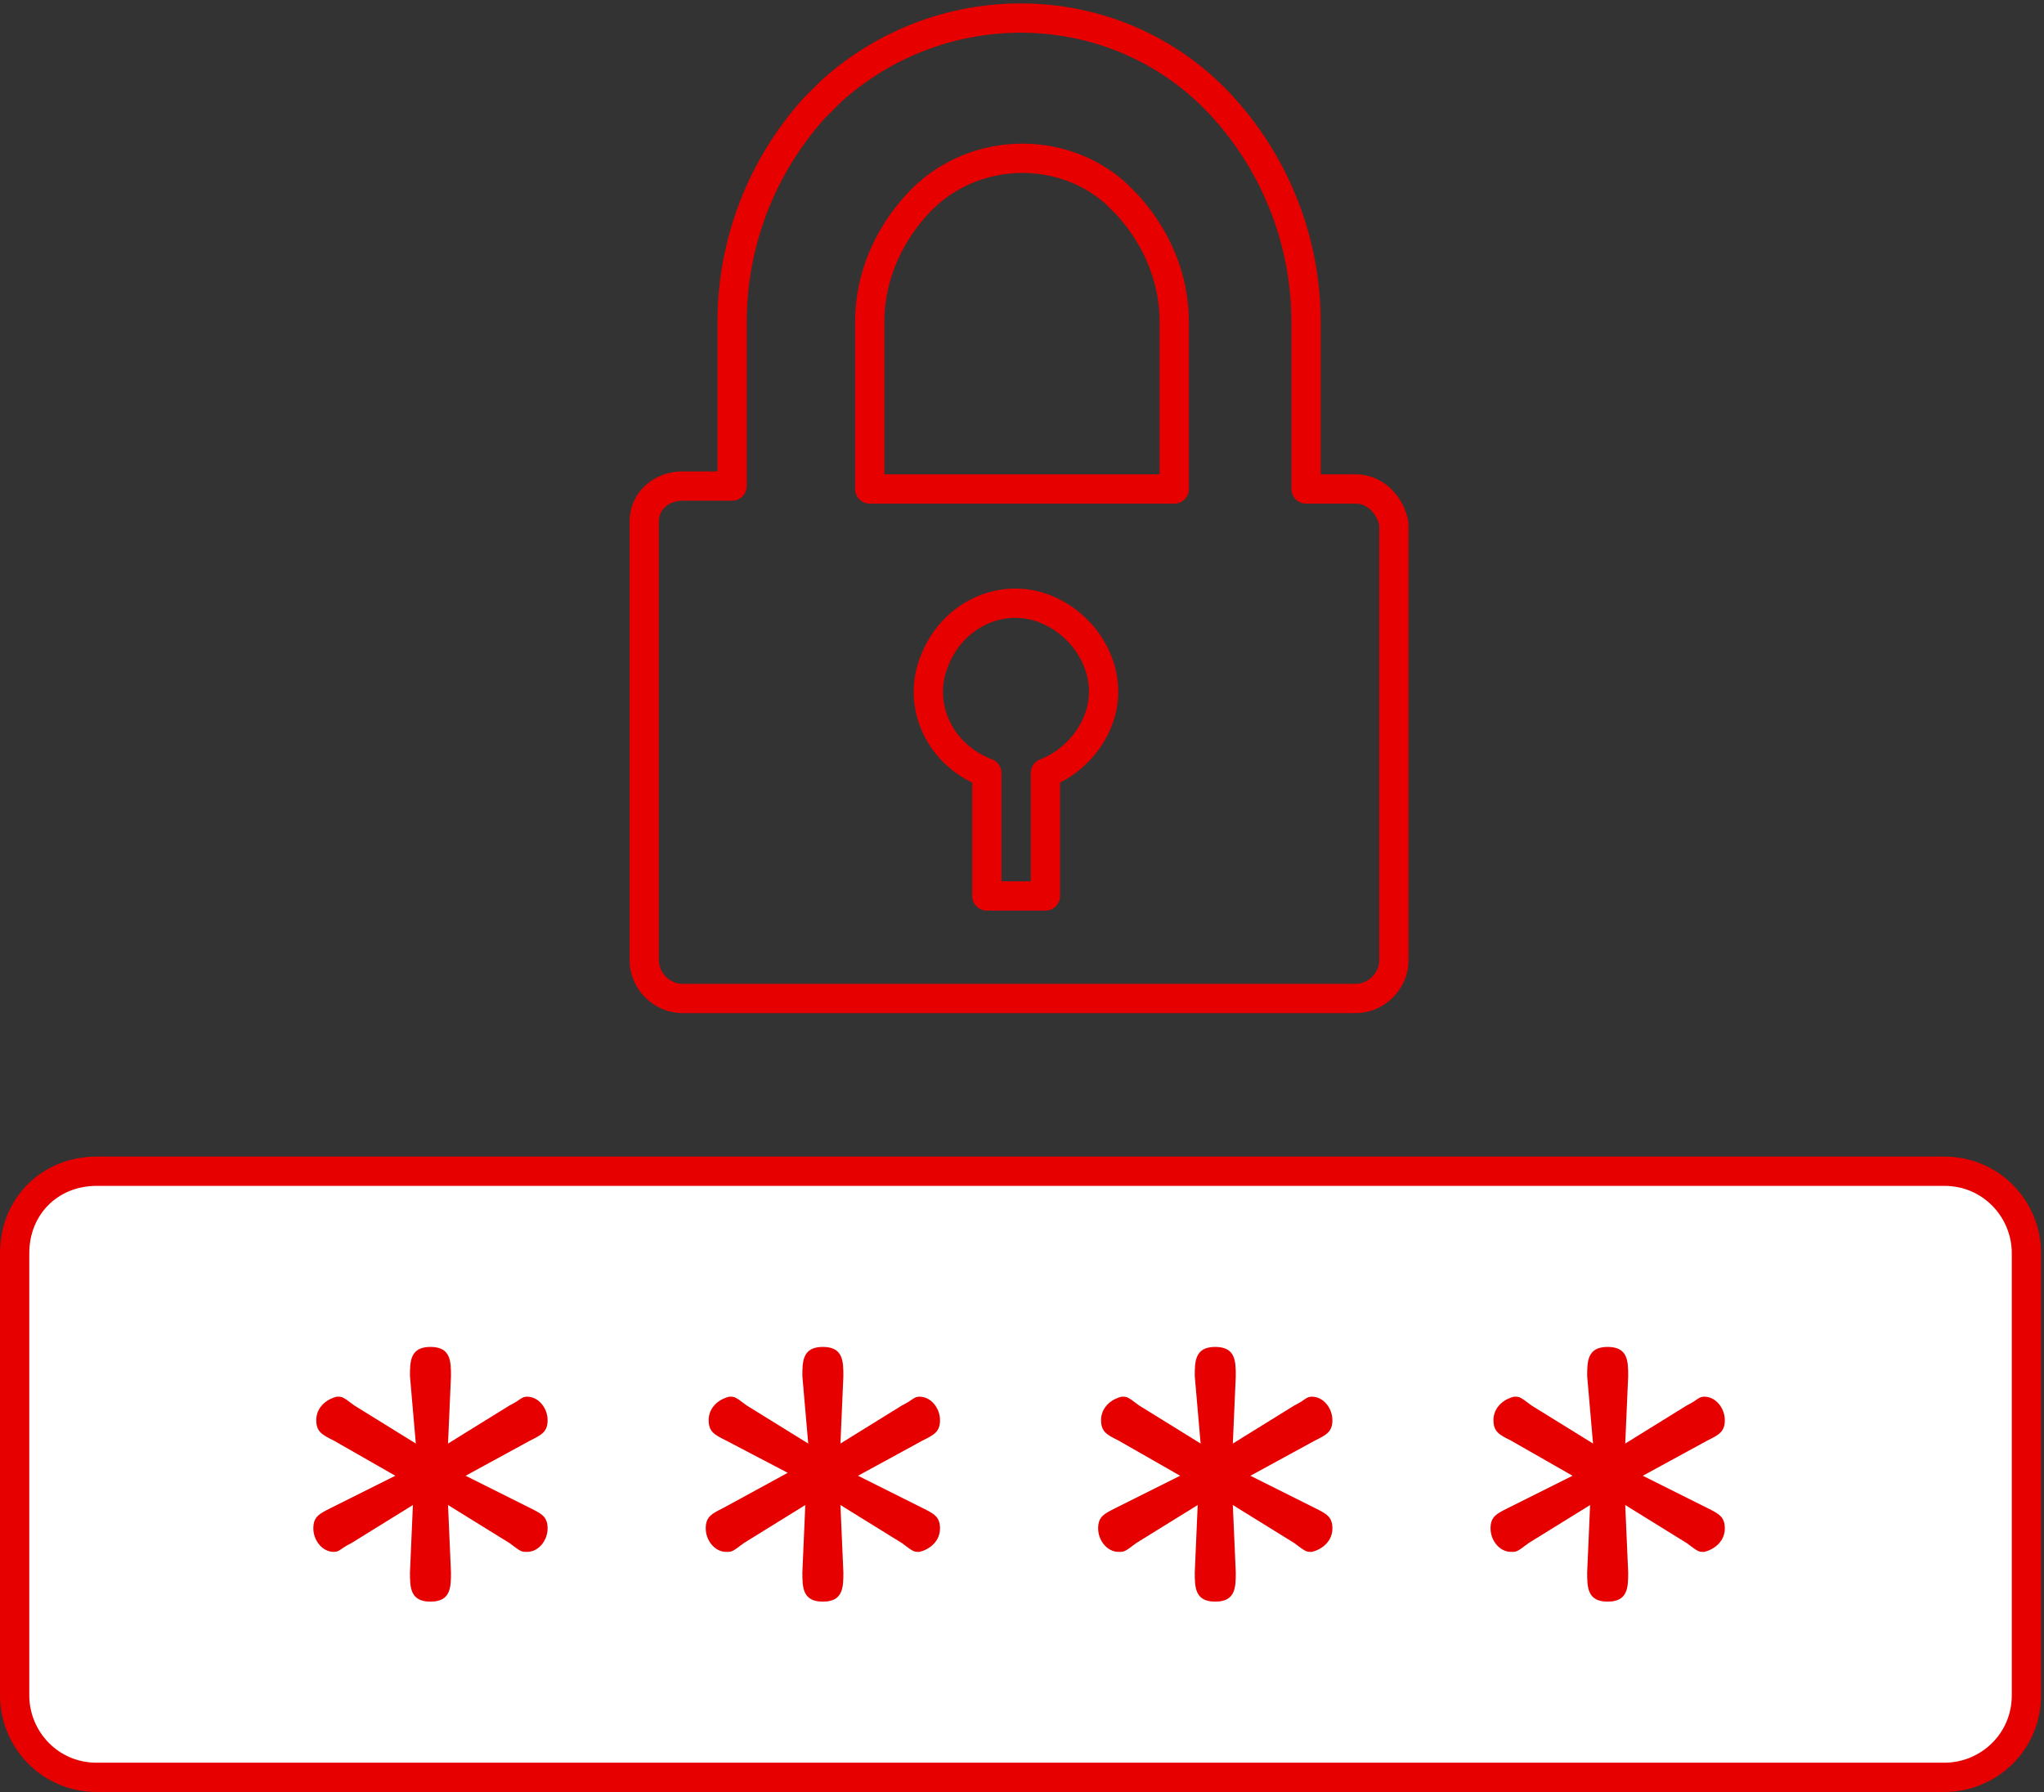
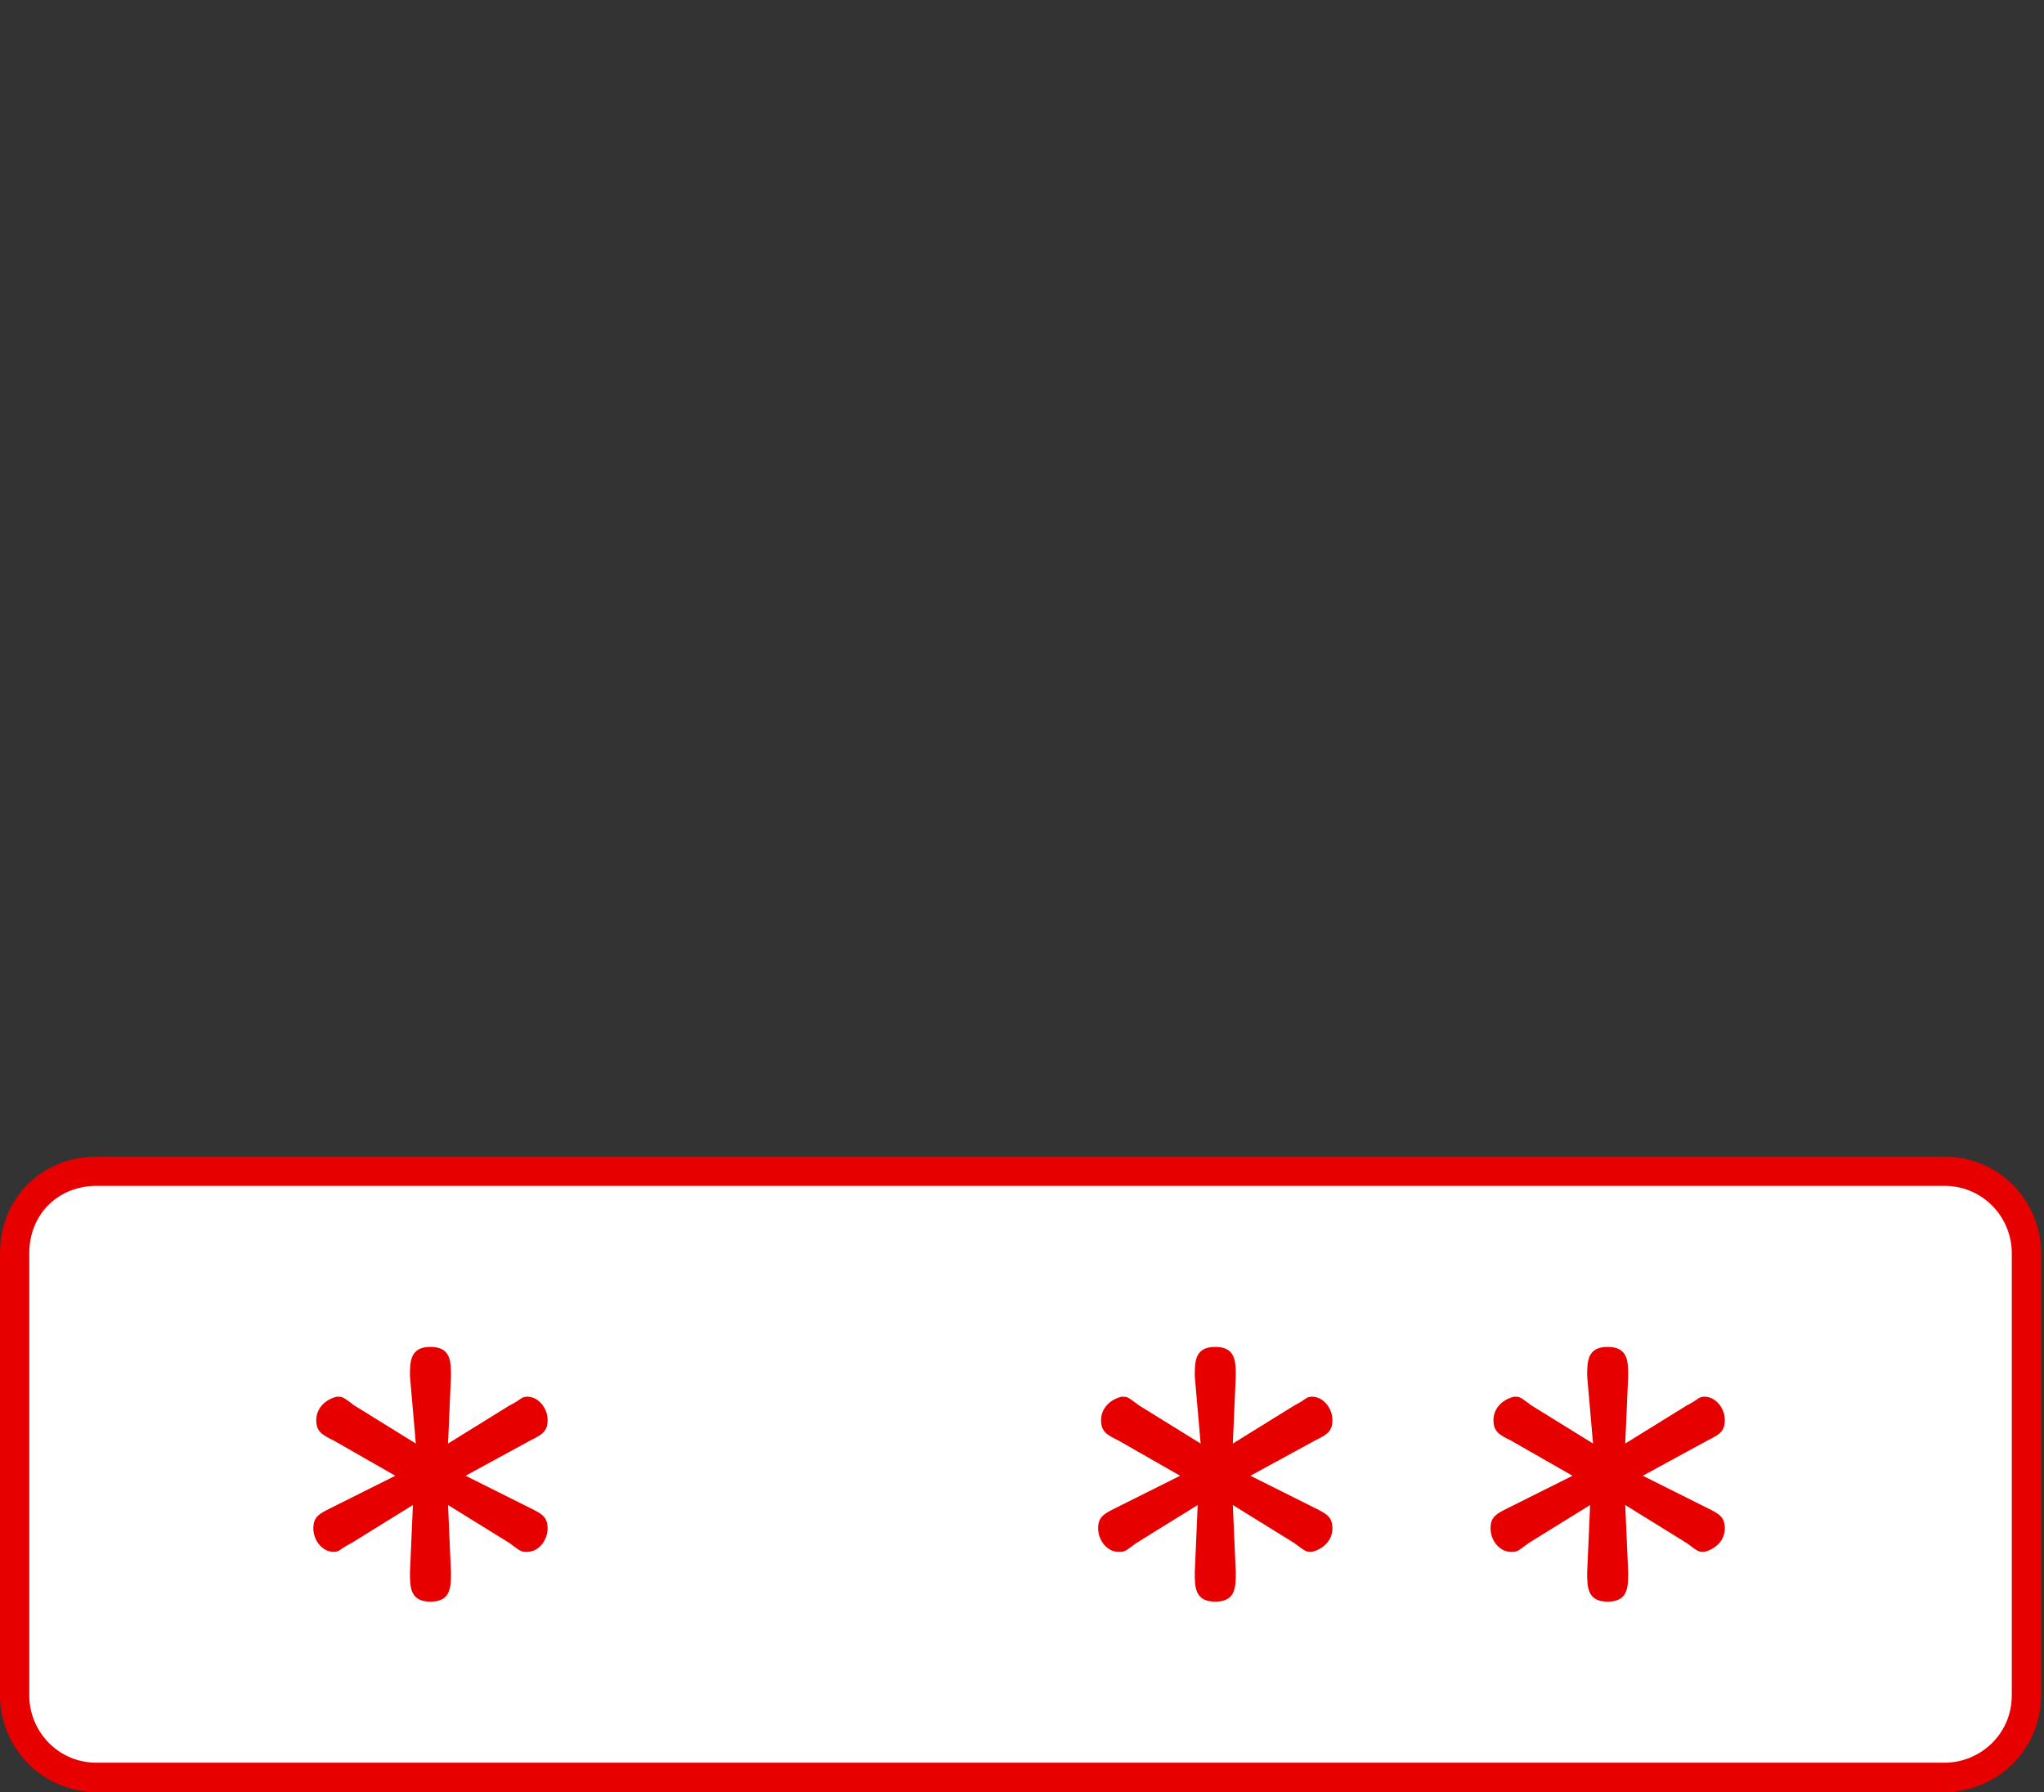
<svg xmlns="http://www.w3.org/2000/svg" version="1.1" id="Layer_1" x="0px" y="0px" viewBox="0 0 69.8 61.2" style="enable-background:new 0 0 69.8 61.2;" xml:space="preserve">
  <rect x="0" y="0" width="69.8" height="61.2" fill="#333333" stroke="none" />
  <style type="text/css">
	.st0{fill:#FFFFFF;}
	.st1{fill:none;stroke:#E60000;stroke-miterlimit:10;}
	.st2{fill:#E60000;}
	.st3{fill:none;stroke:#E60000;stroke-linecap:round;stroke-linejoin:round;}
</style>
  <path class="st0" d="M3.3,40h63.1c1.6,0,2.8,1.3,2.8,2.8v15.1c0,1.6-1.3,2.8-2.8,2.8H3.3c-1.6,0-2.8-1.3-2.8-2.8V42.8  C0.5,41.2,1.7,40,3.3,40z" />
  <path class="st1" d="M3.3,40h63.1c1.6,0,2.8,1.3,2.8,2.8v15.1c0,1.6-1.3,2.8-2.8,2.8H3.3c-1.6,0-2.8-1.3-2.8-2.8V42.8  C0.5,41.2,1.7,40,3.3,40z" />
  <path class="st2" d="M11.4,49.2c-0.4-0.2-0.6-0.3-0.6-0.7c0-0.4,0.3-0.7,0.7-0.8c0.2,0,0.2,0,0.6,0.3l2.1,1.3L14,47c0-0.5,0-1,0.7-1  s0.7,0.5,0.7,1l-0.1,2.3l2.1-1.3c0.4-0.2,0.4-0.3,0.6-0.3c0.4,0,0.7,0.4,0.7,0.8c0,0.4-0.2,0.5-0.6,0.7l-2.2,1.2l2.2,1.1  c0.4,0.2,0.6,0.3,0.6,0.7c0,0.4-0.3,0.8-0.7,0.8c-0.2,0-0.2,0-0.6-0.3l-2.1-1.3l0.1,2.3c0,0.5,0,1-0.7,1s-0.7-0.5-0.7-1l0.1-2.3  L12,52.7c-0.4,0.2-0.4,0.3-0.6,0.3c-0.4,0-0.7-0.4-0.7-0.8c0-0.4,0.2-0.5,0.6-0.7l2.2-1.1L11.4,49.2z" />
-   <path class="st2" d="M24.8,49.2c-0.4-0.2-0.6-0.3-0.6-0.7c0-0.4,0.3-0.7,0.7-0.8c0.2,0,0.2,0,0.6,0.3l2.1,1.3L27.4,47  c0-0.5,0-1,0.7-1s0.7,0.5,0.7,1l-0.1,2.3l2.1-1.3c0.4-0.2,0.4-0.3,0.6-0.3c0.4,0,0.7,0.4,0.7,0.8c0,0.4-0.2,0.5-0.6,0.7l-2.2,1.2  l2.2,1.1c0.4,0.2,0.6,0.3,0.6,0.7c0,0.4-0.3,0.7-0.7,0.8c-0.2,0-0.2,0-0.6-0.3l-2.1-1.3l0.1,2.3c0,0.5,0,1-0.7,1s-0.7-0.5-0.7-1  l0.1-2.3l-2.1,1.3C25,53,25,53,24.8,53c-0.4,0-0.7-0.4-0.7-0.8c0-0.4,0.2-0.5,0.6-0.7l2.2-1.2L24.8,49.2z" />
  <path class="st2" d="M38.2,49.2c-0.4-0.2-0.6-0.3-0.6-0.7c0-0.4,0.3-0.7,0.7-0.8c0.2,0,0.2,0,0.6,0.3l2.1,1.3L40.8,47  c0-0.5,0-1,0.7-1s0.7,0.5,0.7,1l-0.1,2.3l2.1-1.3c0.4-0.2,0.4-0.3,0.6-0.3c0.4,0,0.7,0.4,0.7,0.8c0,0.4-0.2,0.5-0.6,0.7l-2.2,1.2  l2.2,1.1c0.4,0.2,0.6,0.3,0.6,0.7c0,0.4-0.3,0.7-0.7,0.8c-0.2,0-0.2,0-0.6-0.3l-2.1-1.3l0.1,2.3c0,0.5,0,1-0.7,1s-0.7-0.5-0.7-1  l0.1-2.3l-2.1,1.3C38.4,53,38.4,53,38.2,53c-0.4,0-0.7-0.4-0.7-0.8c0-0.4,0.2-0.5,0.6-0.7l2.2-1.1L38.2,49.2z" />
  <path class="st2" d="M51.6,49.2c-0.4-0.2-0.6-0.3-0.6-0.7c0-0.4,0.3-0.7,0.7-0.8c0.2,0,0.2,0,0.6,0.3l2.1,1.3L54.2,47  c0-0.5,0-1,0.7-1s0.7,0.5,0.7,1l-0.1,2.3l2.1-1.3c0.4-0.2,0.4-0.3,0.6-0.3c0.4,0,0.7,0.4,0.7,0.8c0,0.4-0.2,0.5-0.6,0.7l-2.2,1.2  l2.2,1.1c0.4,0.2,0.6,0.3,0.6,0.7c0,0.4-0.3,0.7-0.7,0.8c-0.2,0-0.2,0-0.6-0.3l-2.1-1.3l0.1,2.3c0,0.5,0,1-0.7,1s-0.7-0.5-0.7-1  l0.1-2.3l-2.1,1.3C51.8,53,51.8,53,51.6,53c-0.4,0-0.7-0.4-0.7-0.8c0-0.4,0.2-0.5,0.6-0.7l2.2-1.1L51.6,49.2z" />
-   <path class="st3" d="M46.3,16.7h-1.7V11c0-2.7-1-5.3-2.8-7.3c-3.5-3.9-9.5-4.1-13.4-0.6c-0.2,0.2-0.4,0.4-0.6,0.6  C26,5.7,25,8.3,25,11v5.6h-1.7c-0.7,0-1.3,0.5-1.3,1.2c0,0,0,0.1,0,0.1v14.9c0,0.7,0.6,1.3,1.3,1.3c0,0,0,0,0,0h23  c0.7,0,1.3-0.6,1.3-1.3l0,0V17.9C47.5,17.3,47,16.7,46.3,16.7z M35.7,26.4v4.2h-2v-4.2c-1.6-0.6-2.4-2.3-1.8-3.8  c0.6-1.6,2.3-2.4,3.8-1.8s2.4,2.3,1.8,3.8C37.2,25.4,36.5,26.1,35.7,26.4z M40,16.7H29.7V11c0-1.5,0.6-2.9,1.6-4  c1.8-2,4.9-2.1,6.8-0.4c0.1,0.1,0.2,0.2,0.4,0.4c1,1.1,1.6,2.5,1.6,4V16.7z" />
</svg>